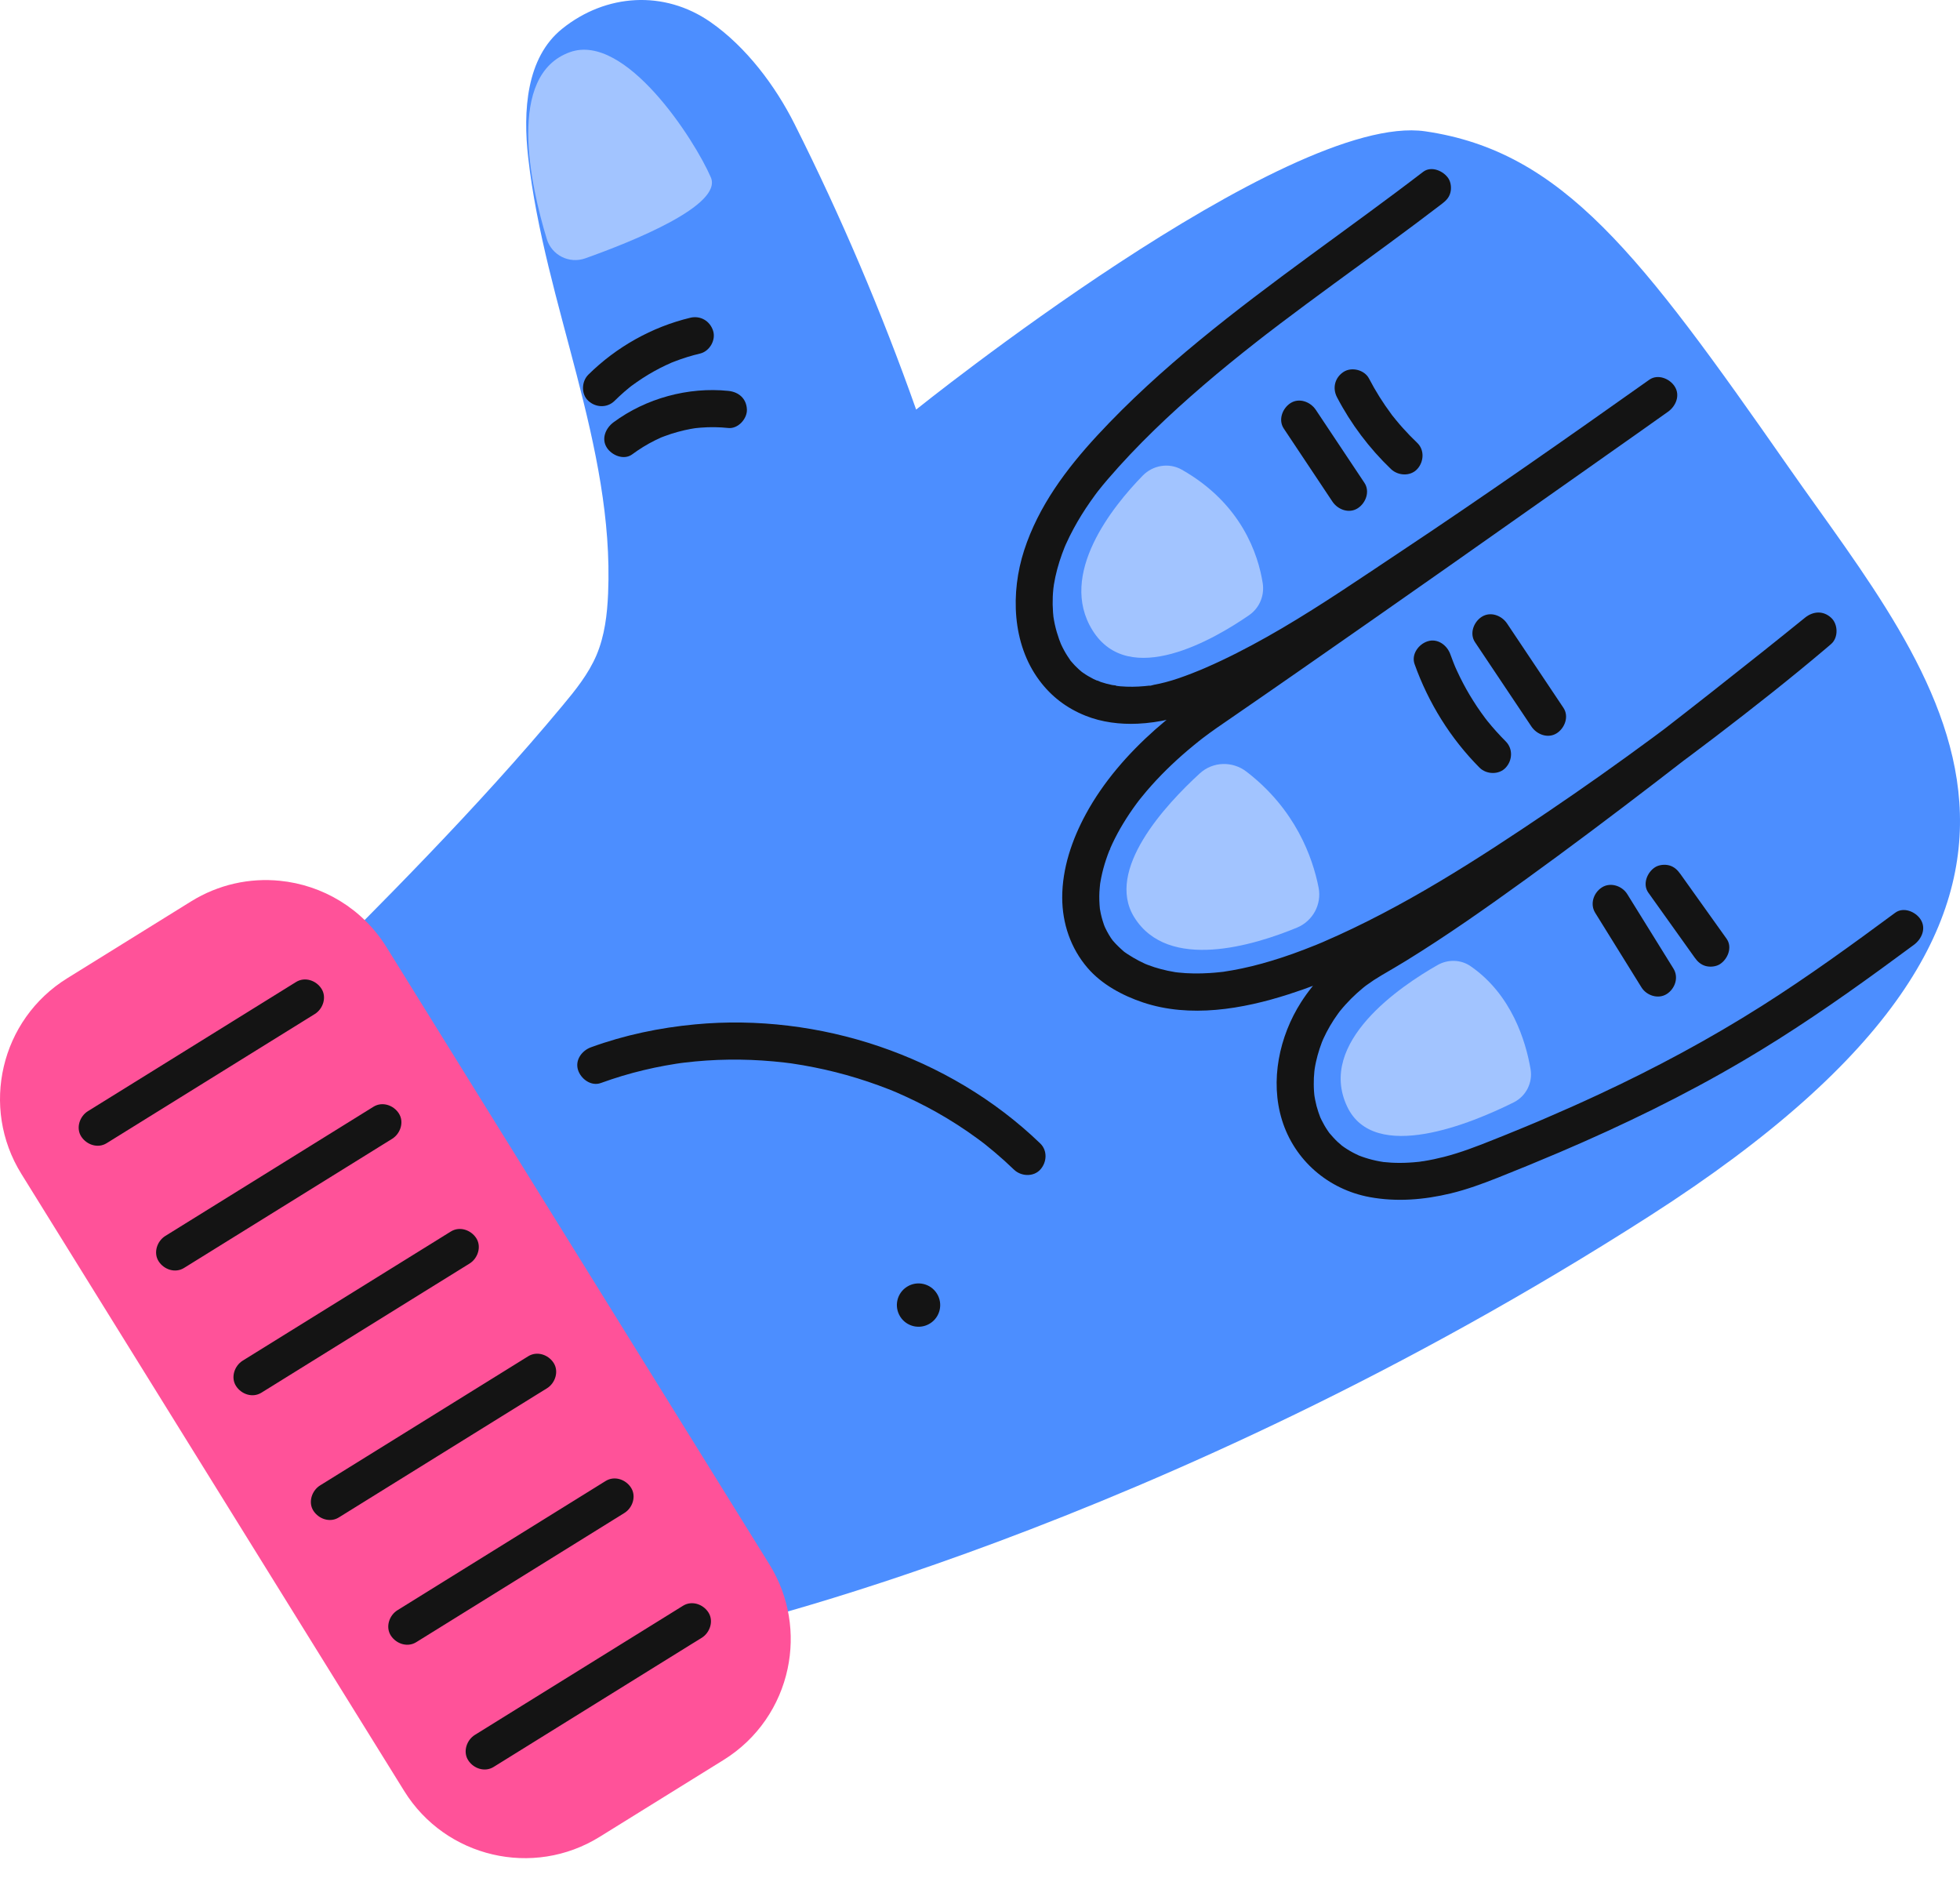
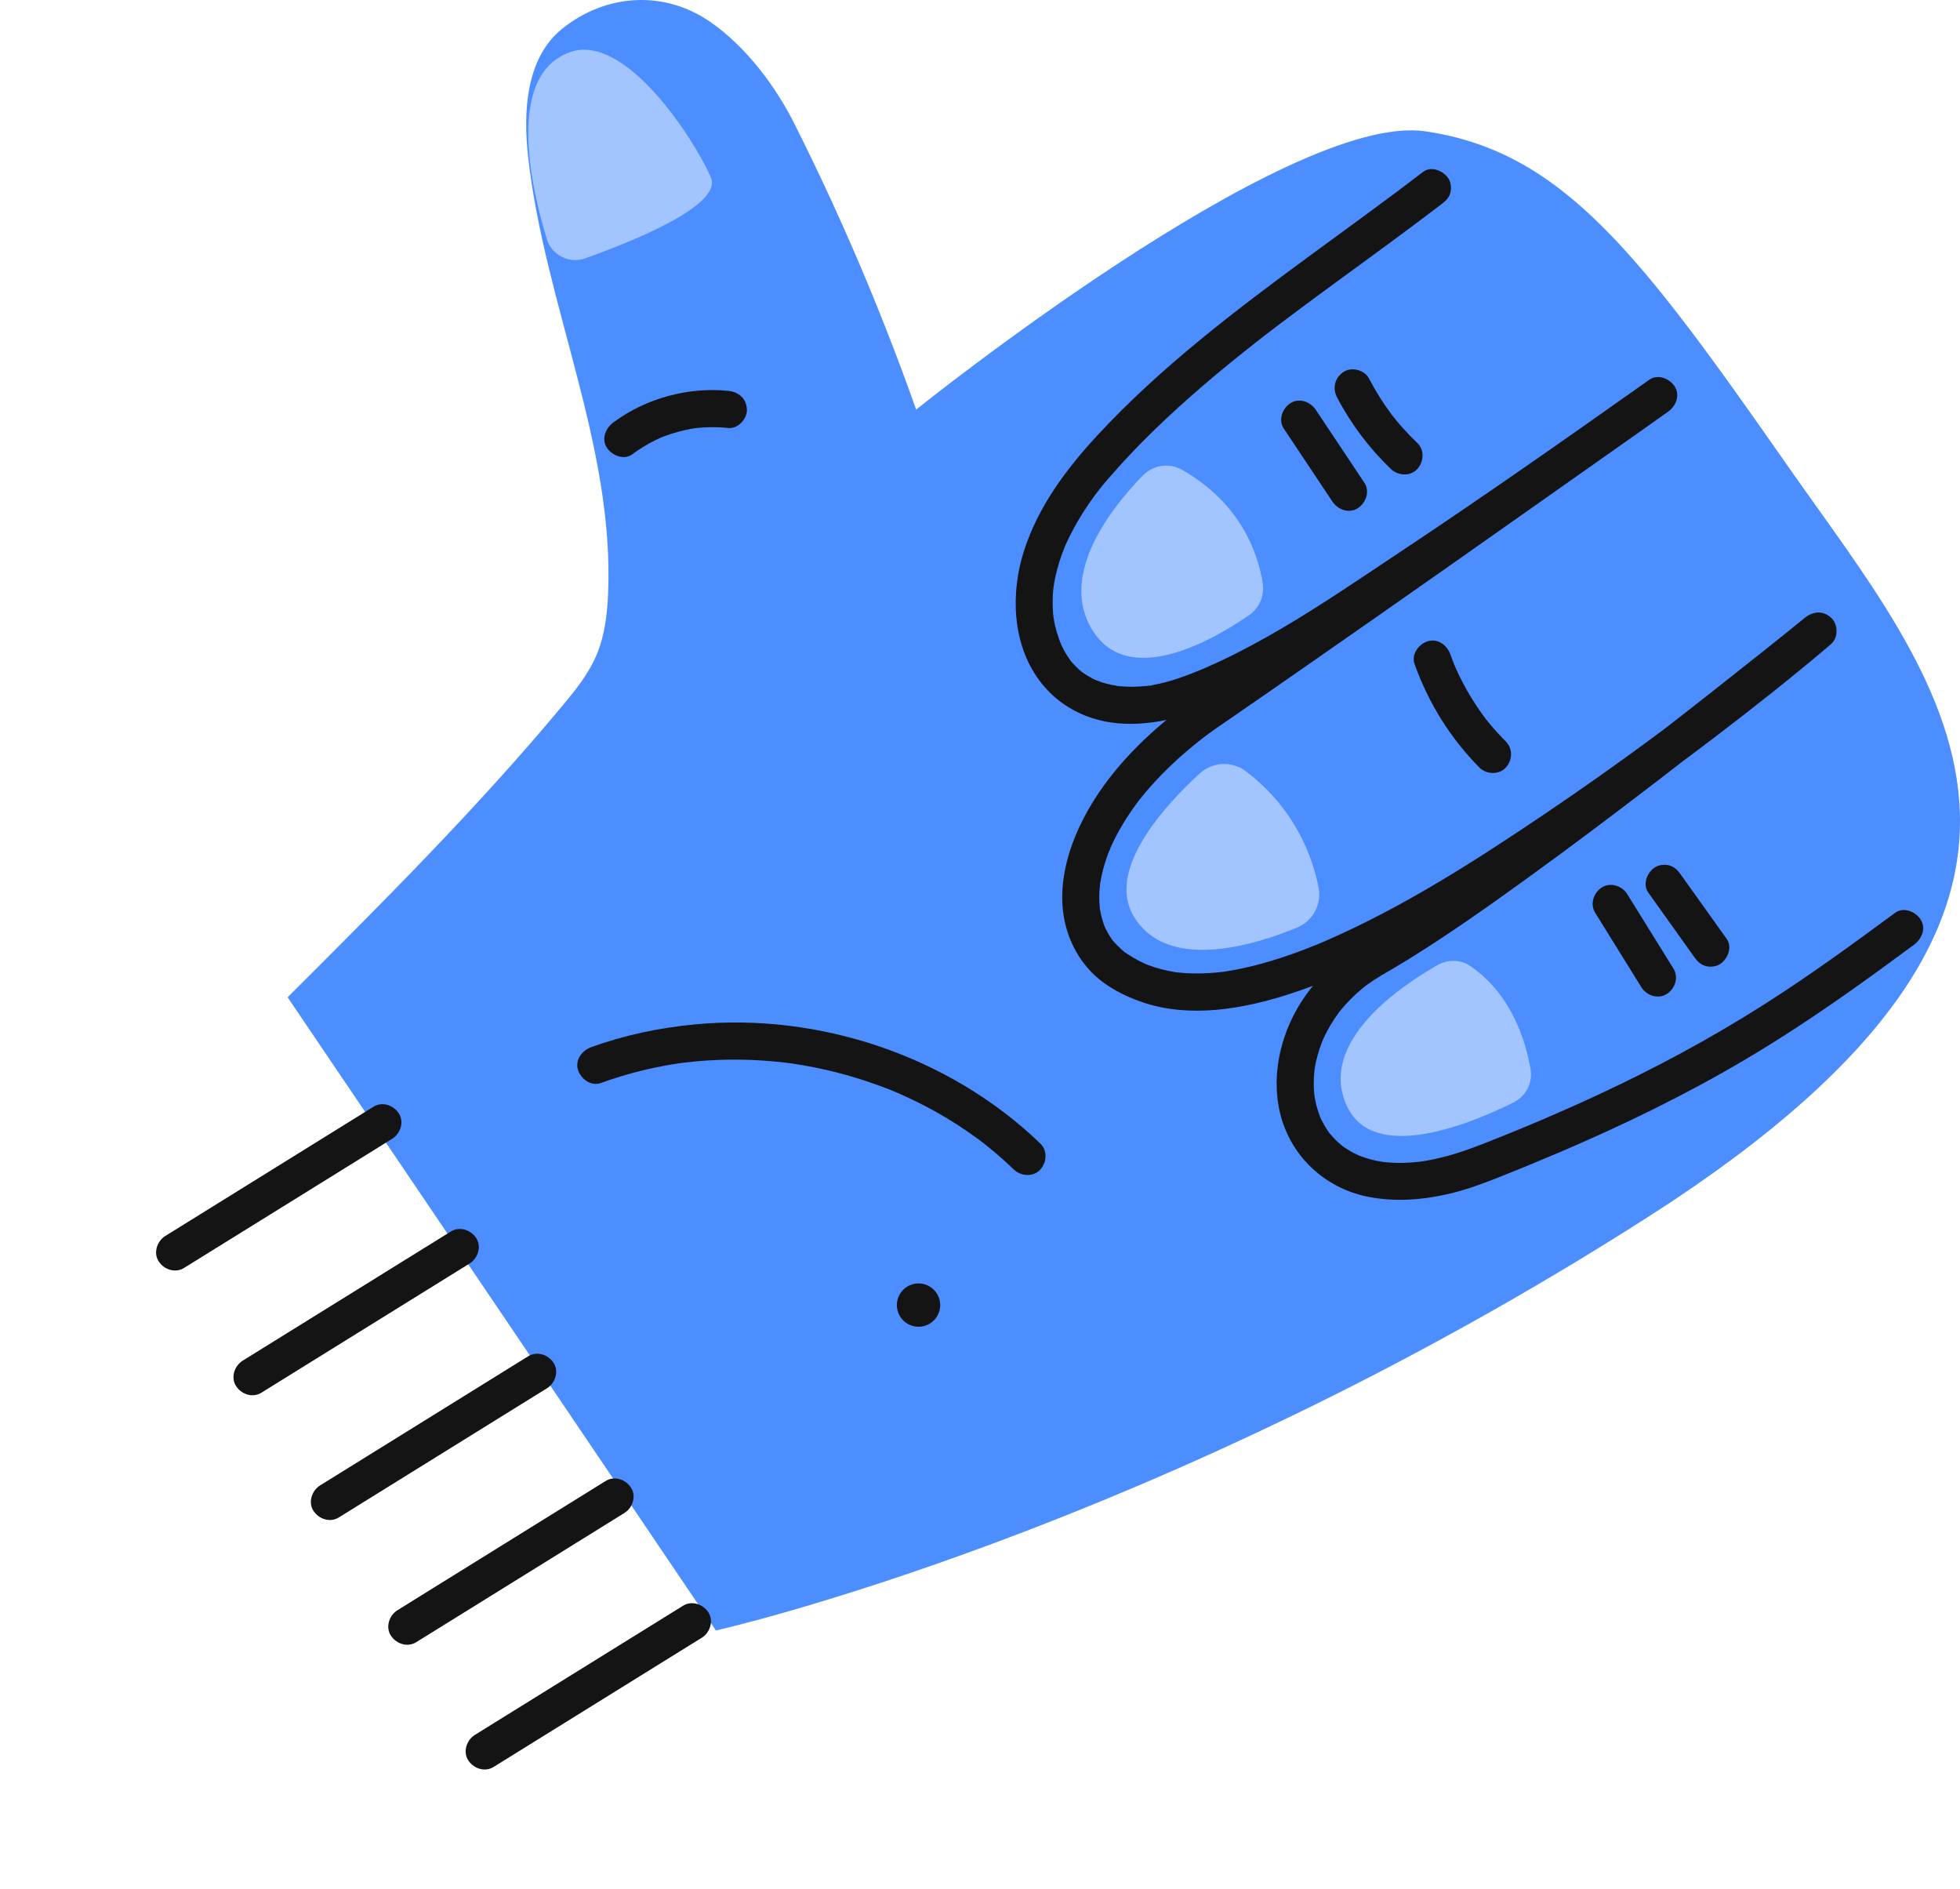
<svg xmlns="http://www.w3.org/2000/svg" width="55" height="53" viewBox="0 0 55 53" fill="none">
  <path d="M8.071 27.98C10.723 25.334 13.379 22.685 15.777 19.807C16.146 19.365 16.514 18.909 16.739 18.379C16.968 17.837 17.039 17.242 17.064 16.654C17.242 12.497 15.288 8.549 14.821 4.414C14.675 3.123 14.761 1.622 15.774 0.808C17.002 -0.18 18.639 -0.285 19.939 0.62C20.938 1.316 21.758 2.407 22.3 3.488C23.602 6.081 24.741 8.756 25.708 11.491C25.708 11.491 36.126 3.122 39.992 3.684C43.858 4.247 46.033 7.155 50.182 13.096C54.331 19.037 60.13 25.25 46.287 34.117C32.444 42.984 20.089 45.745 20.089 45.745L8.071 27.98Z" fill="#4C8EFF" />
  <path d="M15.343 6.704C15.481 7.161 15.974 7.408 16.424 7.248C17.767 6.77 20.284 5.757 19.947 4.976C19.49 3.918 17.552 0.91 15.997 1.462C14.195 2.102 14.888 5.204 15.343 6.704Z" fill="#A2C4FF" />
  <path d="M16.861 30.385C17.254 30.242 17.655 30.121 18.062 30.024C18.265 29.975 18.469 29.932 18.675 29.895C18.777 29.876 18.88 29.859 18.983 29.843C19.029 29.836 19.074 29.83 19.119 29.823C19.194 29.812 19.022 29.836 19.097 29.826C19.13 29.822 19.162 29.818 19.194 29.814C20.024 29.713 20.864 29.702 21.697 29.778C21.801 29.787 21.905 29.798 22.009 29.81C22.054 29.815 22.1 29.821 22.145 29.827C22.221 29.835 22.049 29.813 22.124 29.823C22.156 29.828 22.188 29.832 22.221 29.837C22.428 29.867 22.634 29.903 22.839 29.944C23.25 30.025 23.656 30.128 24.056 30.251C24.256 30.313 24.454 30.379 24.651 30.451C24.743 30.485 24.835 30.52 24.926 30.555C24.974 30.574 25.023 30.594 25.071 30.613C25.095 30.623 25.119 30.634 25.144 30.643C25.213 30.672 25.028 30.593 25.146 30.644C25.529 30.811 25.905 30.994 26.269 31.198C26.679 31.428 27.074 31.683 27.453 31.962C27.494 31.993 27.536 32.025 27.578 32.056C27.654 32.113 27.579 32.055 27.566 32.046C27.593 32.064 27.618 32.087 27.643 32.106C27.735 32.179 27.826 32.254 27.916 32.33C28.101 32.486 28.28 32.648 28.454 32.816C28.651 33.005 28.997 33.026 29.19 32.816C29.378 32.611 29.399 32.282 29.19 32.08C27.908 30.846 26.351 29.928 24.668 29.356C23.022 28.797 21.238 28.576 19.506 28.74C18.509 28.834 17.526 29.039 16.585 29.382C16.33 29.474 16.13 29.739 16.221 30.022C16.302 30.272 16.588 30.485 16.861 30.385Z" fill="#141414" />
-   <path d="M17.245 11.247C17.332 11.161 17.421 11.078 17.512 10.998C17.561 10.956 17.61 10.914 17.66 10.874C17.683 10.856 17.705 10.838 17.728 10.82C17.692 10.849 17.682 10.854 17.725 10.823C17.927 10.675 18.136 10.537 18.355 10.416C18.461 10.357 18.57 10.301 18.68 10.249C18.731 10.224 18.784 10.201 18.836 10.178C18.886 10.156 18.873 10.164 18.83 10.18C18.864 10.167 18.897 10.154 18.93 10.141C19.164 10.05 19.403 9.977 19.647 9.919C19.912 9.855 20.095 9.54 20.01 9.279C19.921 9.003 19.654 8.847 19.37 8.915C18.294 9.173 17.297 9.734 16.51 10.511C16.316 10.703 16.303 11.058 16.51 11.247C16.718 11.438 17.038 11.451 17.245 11.247Z" fill="#141414" />
  <path d="M17.741 12.747C17.943 12.598 18.156 12.466 18.382 12.354C18.44 12.325 18.499 12.299 18.557 12.272C18.516 12.291 18.501 12.295 18.552 12.274C18.585 12.261 18.619 12.248 18.652 12.236C18.773 12.19 18.896 12.151 19.021 12.117C19.139 12.084 19.258 12.057 19.377 12.035C19.413 12.029 19.448 12.023 19.483 12.017C19.496 12.015 19.589 12.003 19.521 12.011C19.452 12.019 19.546 12.009 19.558 12.008C19.594 12.004 19.63 12 19.666 11.998C19.923 11.977 20.182 11.981 20.439 12.008C20.71 12.036 20.971 11.748 20.959 11.487C20.945 11.181 20.73 10.997 20.439 10.967C19.313 10.851 18.126 11.175 17.216 11.848C16.998 12.01 16.866 12.306 17.029 12.56C17.168 12.776 17.507 12.92 17.741 12.747Z" fill="#141414" />
  <path d="M26.292 36.295C26.469 36.581 26.381 36.955 26.096 37.132C25.811 37.309 25.436 37.221 25.259 36.936C25.082 36.651 25.169 36.276 25.455 36.099C25.74 35.922 26.115 36.01 26.292 36.295Z" fill="#141414" />
-   <path d="M40.197 5.271C36.989 7.733 33.465 9.944 30.778 13.008C29.532 14.43 28.489 16.445 29.312 18.308C30.024 19.919 31.825 20.041 33.319 19.494C35.582 18.666 37.684 17.173 39.685 15.848C42.003 14.312 44.276 12.71 46.544 11.103C46.544 11.103 37.926 17.201 34.022 19.875C30.117 22.548 29.452 25.918 31.348 27.197C33.244 28.476 36.311 27.927 41.608 24.59C46.905 21.253 51.016 17.7 51.016 17.7C51.016 17.7 42.384 24.709 38.567 26.877C34.75 29.045 35.898 34.891 41.641 32.639C47.566 30.315 50.251 28.417 53.444 26.057" fill="#4C8EFF" />
  <path d="M39.934 4.822C37.853 6.418 35.678 7.889 33.652 9.556C32.646 10.383 31.678 11.259 30.793 12.215C29.92 13.159 29.141 14.202 28.739 15.439C28.355 16.623 28.397 18.059 29.165 19.089C29.502 19.542 29.932 19.868 30.455 20.078C30.915 20.264 31.432 20.327 31.925 20.304C33.14 20.249 34.285 19.707 35.349 19.16C36.55 18.543 37.685 17.805 38.809 17.057C41.205 15.461 43.578 13.836 45.928 12.174C46.221 11.967 46.514 11.759 46.806 11.552C47.028 11.395 47.155 11.091 46.993 10.841C46.851 10.62 46.519 10.486 46.281 10.654C45.759 11.024 45.236 11.393 44.713 11.762C43.481 12.632 42.248 13.501 41.014 14.368C39.561 15.39 38.106 16.41 36.648 17.426C36 17.878 35.352 18.328 34.702 18.777C33.922 19.316 33.13 19.836 32.419 20.466C31.655 21.143 30.961 21.937 30.472 22.837C30.083 23.553 29.807 24.359 29.807 25.181C29.808 25.906 30.043 26.601 30.516 27.153C30.916 27.62 31.499 27.932 32.075 28.125C33.395 28.566 34.867 28.312 36.158 27.897C38.315 27.205 40.31 26.036 42.21 24.824C44.242 23.529 46.212 22.137 48.128 20.676C49.186 19.868 50.234 19.044 51.25 18.183C51.295 18.145 51.34 18.107 51.384 18.068C51.591 17.889 51.581 17.513 51.384 17.332C51.159 17.125 50.875 17.148 50.648 17.332C50.255 17.651 49.859 17.968 49.463 18.284C48.499 19.052 47.53 19.814 46.556 20.568C46.518 20.597 46.48 20.626 46.443 20.655C46.419 20.674 46.366 20.715 46.473 20.632C46.456 20.645 46.439 20.658 46.422 20.671C46.346 20.73 46.27 20.789 46.193 20.848C46.047 20.961 45.9 21.074 45.753 21.186C45.444 21.423 45.133 21.659 44.823 21.894C44.202 22.365 43.577 22.831 42.949 23.292C41.794 24.138 40.628 24.973 39.423 25.747C39.176 25.905 38.928 26.061 38.676 26.212C38.426 26.362 38.168 26.499 37.929 26.665C37.366 27.055 36.881 27.538 36.511 28.116C35.897 29.076 35.633 30.321 35.975 31.427C36.325 32.556 37.274 33.371 38.434 33.586C39.192 33.726 39.963 33.662 40.71 33.482C41.163 33.373 41.599 33.212 42.032 33.041C42.614 32.81 43.193 32.572 43.77 32.326C45.531 31.574 47.257 30.737 48.908 29.765C50.249 28.977 51.531 28.097 52.788 27.182C53.096 26.958 53.402 26.733 53.708 26.507C53.926 26.345 54.058 26.048 53.894 25.795C53.755 25.579 53.416 25.435 53.182 25.608C51.959 26.512 50.727 27.406 49.442 28.22C47.972 29.151 46.437 29.974 44.859 30.708C44.377 30.933 43.89 31.15 43.401 31.36C43.341 31.386 43.282 31.412 43.222 31.437C43.191 31.45 43.161 31.463 43.131 31.476C43.12 31.48 43.026 31.52 43.08 31.497C43.146 31.47 42.995 31.533 43.004 31.529C42.973 31.542 42.942 31.555 42.911 31.568C42.841 31.597 42.771 31.626 42.701 31.655C42.428 31.768 42.154 31.879 41.879 31.988C41.433 32.166 40.986 32.339 40.519 32.458C40.331 32.506 40.142 32.546 39.951 32.577C39.908 32.583 39.864 32.586 39.823 32.596C39.831 32.594 39.955 32.58 39.866 32.59C39.846 32.592 39.825 32.594 39.804 32.597C39.713 32.607 39.622 32.614 39.53 32.619C39.368 32.628 39.206 32.629 39.044 32.62C38.972 32.616 38.9 32.609 38.828 32.602C38.696 32.589 38.922 32.619 38.837 32.604C38.795 32.596 38.752 32.591 38.71 32.583C38.574 32.558 38.438 32.524 38.306 32.481C38.246 32.462 38.188 32.441 38.13 32.418C38.011 32.373 38.236 32.468 38.138 32.422C38.107 32.407 38.076 32.393 38.046 32.378C37.934 32.324 37.827 32.261 37.724 32.191C37.701 32.175 37.678 32.158 37.654 32.141C37.556 32.072 37.747 32.22 37.667 32.152C37.622 32.113 37.576 32.075 37.533 32.035C37.447 31.954 37.371 31.867 37.294 31.777C37.248 31.722 37.382 31.899 37.307 31.793C37.292 31.771 37.276 31.749 37.26 31.726C37.226 31.676 37.193 31.624 37.163 31.571C37.136 31.523 37.11 31.475 37.086 31.427C37.072 31.399 37.059 31.371 37.046 31.343C36.995 31.236 37.088 31.455 37.054 31.364C37.013 31.254 36.974 31.145 36.944 31.031C36.929 30.974 36.916 30.916 36.905 30.858C36.899 30.831 36.894 30.803 36.89 30.776C36.885 30.75 36.868 30.63 36.883 30.74C36.899 30.854 36.883 30.727 36.88 30.704C36.878 30.676 36.875 30.648 36.873 30.619C36.869 30.555 36.866 30.491 36.866 30.426C36.864 30.302 36.87 30.179 36.883 30.055C36.886 30.026 36.892 29.997 36.893 29.968C36.893 29.964 36.87 30.117 36.883 30.04C36.886 30.025 36.888 30.01 36.89 29.996C36.9 29.929 36.913 29.863 36.927 29.797C36.955 29.67 36.989 29.545 37.03 29.421C37.049 29.362 37.07 29.304 37.092 29.246C37.103 29.217 37.117 29.188 37.127 29.158C37.068 29.33 37.111 29.196 37.131 29.152C37.246 28.9 37.386 28.66 37.55 28.435C37.569 28.408 37.592 28.382 37.61 28.354C37.52 28.492 37.579 28.395 37.607 28.36C37.656 28.3 37.706 28.241 37.758 28.184C37.858 28.073 37.964 27.967 38.075 27.866C38.131 27.815 38.189 27.765 38.249 27.716C38.277 27.693 38.306 27.67 38.334 27.648C38.384 27.607 38.243 27.716 38.295 27.678C38.314 27.665 38.332 27.65 38.351 27.637C38.485 27.539 38.624 27.448 38.767 27.364C38.998 27.228 39.23 27.095 39.458 26.954C40.605 26.248 41.708 25.47 42.799 24.682C44.038 23.787 45.26 22.867 46.473 21.936C47.543 21.114 48.607 20.283 49.664 19.445C50.214 19.008 50.764 18.57 51.31 18.128C51.335 18.108 51.359 18.088 51.384 18.068C51.139 17.823 50.893 17.578 50.648 17.332C49.978 17.912 49.284 18.465 48.588 19.014C48.417 19.148 48.246 19.282 48.074 19.415C48.036 19.445 47.998 19.474 47.96 19.503C48.077 19.414 47.912 19.54 47.89 19.557C47.794 19.631 47.698 19.704 47.603 19.777C47.193 20.09 46.779 20.4 46.364 20.706C45.4 21.417 44.422 22.109 43.43 22.78C41.432 24.13 39.378 25.455 37.159 26.414C37.136 26.424 37.112 26.434 37.089 26.445C36.973 26.495 37.164 26.413 37.09 26.444C37.038 26.466 36.986 26.487 36.934 26.509C36.822 26.555 36.709 26.599 36.595 26.642C36.39 26.721 36.184 26.795 35.976 26.863C35.606 26.985 35.23 27.091 34.849 27.171C34.679 27.207 34.509 27.237 34.338 27.263C34.195 27.285 34.458 27.249 34.316 27.266C34.281 27.27 34.246 27.274 34.211 27.277C34.126 27.286 34.041 27.294 33.955 27.299C33.654 27.319 33.351 27.317 33.051 27.284C33.021 27.28 32.992 27.276 32.962 27.273C33.159 27.289 33.015 27.28 32.969 27.273C32.901 27.262 32.834 27.249 32.767 27.235C32.639 27.208 32.514 27.174 32.39 27.135C32.328 27.115 32.267 27.093 32.206 27.07C32.178 27.059 32.15 27.047 32.121 27.036C32.052 27.009 32.194 27.067 32.189 27.065C32.172 27.056 32.152 27.049 32.134 27.041C32.018 26.988 31.905 26.93 31.796 26.865C31.744 26.835 31.694 26.803 31.643 26.77C31.616 26.752 31.588 26.733 31.561 26.714C31.544 26.702 31.528 26.69 31.512 26.678C31.442 26.628 31.611 26.762 31.543 26.701C31.431 26.603 31.326 26.505 31.229 26.391C31.151 26.301 31.284 26.47 31.239 26.407C31.217 26.376 31.195 26.345 31.173 26.314C31.133 26.253 31.096 26.191 31.062 26.127C31.046 26.097 31.03 26.067 31.016 26.035C31.005 26.013 30.953 25.896 30.995 25.993C31.037 26.089 30.988 25.971 30.979 25.947C30.966 25.91 30.954 25.873 30.943 25.836C30.922 25.768 30.904 25.7 30.889 25.63C30.881 25.591 30.874 25.552 30.867 25.512C30.844 25.387 30.878 25.634 30.865 25.506C30.849 25.346 30.843 25.187 30.851 25.027C30.855 24.947 30.864 24.869 30.871 24.79C30.878 24.706 30.864 24.844 30.863 24.847C30.869 24.826 30.87 24.802 30.873 24.78C30.881 24.73 30.89 24.68 30.9 24.63C30.935 24.455 30.982 24.282 31.039 24.112C31.07 24.02 31.103 23.929 31.139 23.84C31.147 23.821 31.158 23.8 31.163 23.782C31.132 23.896 31.132 23.854 31.147 23.819C31.171 23.765 31.195 23.711 31.22 23.658C31.309 23.47 31.408 23.287 31.515 23.11C31.634 22.913 31.762 22.723 31.898 22.539C31.913 22.519 31.929 22.499 31.944 22.479C32.018 22.378 31.894 22.541 31.943 22.478C31.979 22.433 32.015 22.387 32.052 22.343C32.136 22.24 32.221 22.139 32.309 22.041C32.67 21.637 33.066 21.265 33.484 20.922C33.538 20.877 33.592 20.834 33.647 20.79C33.671 20.77 33.696 20.751 33.721 20.732C33.647 20.79 33.729 20.726 33.748 20.711C33.877 20.613 34.008 20.517 34.141 20.424C34.292 20.318 34.445 20.214 34.597 20.11C35.202 19.694 35.806 19.275 36.409 18.856C37.825 17.872 39.237 16.883 40.648 15.893C41.953 14.976 43.256 14.059 44.558 13.14C45.274 12.635 45.989 12.13 46.704 11.624C46.738 11.6 46.772 11.576 46.806 11.552C46.631 11.253 46.456 10.953 46.281 10.654C43.966 12.294 41.644 13.922 39.281 15.492C38.188 16.219 37.105 16.961 35.974 17.626C35.419 17.952 34.852 18.26 34.27 18.535C34.123 18.605 33.974 18.672 33.824 18.737C33.794 18.75 33.764 18.763 33.734 18.776C33.82 18.739 33.722 18.781 33.701 18.79C33.618 18.824 33.535 18.857 33.452 18.89C33.205 18.986 32.956 19.076 32.7 19.142C32.595 19.169 32.49 19.193 32.384 19.212C32.359 19.217 32.232 19.257 32.209 19.242C32.228 19.254 32.317 19.229 32.241 19.237C32.2 19.242 32.159 19.247 32.118 19.25C31.893 19.271 31.666 19.274 31.44 19.255C31.406 19.252 31.372 19.248 31.338 19.244C31.266 19.237 31.35 19.225 31.375 19.249C31.356 19.23 31.238 19.226 31.209 19.219C31.1 19.197 30.992 19.168 30.887 19.133C30.862 19.125 30.753 19.068 30.731 19.075C30.763 19.065 30.828 19.119 30.765 19.088C30.735 19.073 30.704 19.06 30.675 19.045C30.577 18.995 30.481 18.939 30.391 18.875C30.395 18.878 30.336 18.837 30.337 18.836C30.335 18.839 30.431 18.913 30.337 18.834C30.298 18.802 30.26 18.768 30.224 18.732C30.186 18.697 30.15 18.659 30.116 18.621C30.096 18.599 30.078 18.577 30.058 18.555C29.97 18.457 30.101 18.621 30.041 18.535C29.978 18.443 29.917 18.352 29.864 18.254C29.832 18.198 29.805 18.14 29.777 18.081C29.739 18.002 29.77 18.067 29.777 18.084C29.756 18.034 29.737 17.983 29.719 17.933C29.671 17.798 29.631 17.66 29.6 17.52C29.584 17.448 29.572 17.375 29.56 17.302C29.563 17.321 29.571 17.41 29.561 17.309C29.556 17.265 29.552 17.222 29.549 17.178C29.538 17.033 29.536 16.887 29.542 16.741C29.545 16.676 29.549 16.61 29.556 16.545C29.559 16.509 29.564 16.473 29.567 16.437C29.555 16.565 29.571 16.419 29.574 16.401C29.621 16.11 29.7 15.824 29.8 15.547C29.823 15.484 29.847 15.421 29.872 15.359C29.882 15.334 29.922 15.242 29.88 15.338C29.892 15.31 29.904 15.283 29.917 15.255C29.982 15.111 30.052 14.969 30.128 14.83C30.268 14.57 30.425 14.319 30.594 14.077C30.637 14.015 30.681 13.954 30.725 13.894C30.747 13.864 30.77 13.834 30.792 13.804C30.808 13.783 30.87 13.704 30.807 13.785C30.898 13.669 30.991 13.555 31.088 13.443C31.904 12.494 32.817 11.628 33.766 10.813C34.248 10.398 34.743 9.997 35.244 9.604C35.3 9.56 35.357 9.516 35.413 9.472C35.445 9.447 35.476 9.423 35.508 9.399C35.438 9.453 35.504 9.402 35.516 9.392C35.656 9.286 35.795 9.179 35.934 9.073C36.176 8.89 36.419 8.709 36.662 8.528C37.679 7.774 38.708 7.037 39.721 6.279C39.968 6.095 40.214 5.908 40.459 5.721C40.572 5.634 40.659 5.552 40.698 5.41C40.733 5.285 40.717 5.119 40.646 5.009C40.509 4.796 40.165 4.645 39.934 4.822Z" fill="#141414" />
  <path d="M39.695 18.633C40.085 19.722 40.7 20.715 41.517 21.537C41.709 21.73 42.063 21.744 42.253 21.537C42.444 21.329 42.458 21.007 42.253 20.801C42.073 20.62 41.902 20.431 41.742 20.233C41.719 20.204 41.697 20.176 41.675 20.147C41.704 20.184 41.706 20.189 41.676 20.148C41.637 20.096 41.598 20.043 41.56 19.989C41.484 19.883 41.411 19.774 41.342 19.663C41.205 19.448 41.081 19.225 40.968 18.996C40.939 18.937 40.911 18.878 40.884 18.819C40.872 18.792 40.86 18.766 40.848 18.739C40.844 18.729 40.806 18.643 40.831 18.701C40.859 18.766 40.812 18.654 40.807 18.642C40.796 18.615 40.785 18.588 40.775 18.561C40.748 18.493 40.723 18.425 40.698 18.356C40.607 18.101 40.34 17.901 40.059 17.993C39.807 18.074 39.597 18.358 39.695 18.633Z" fill="#141414" />
-   <path d="M41.391 18.018C41.919 18.807 42.446 19.595 42.974 20.384C43.125 20.61 43.44 20.729 43.686 20.571C43.911 20.426 44.034 20.101 43.872 19.859C43.345 19.07 42.817 18.282 42.29 17.493C42.139 17.267 41.824 17.148 41.578 17.306C41.353 17.451 41.229 17.776 41.391 18.018Z" fill="#141414" />
  <path d="M36.024 12.023C36.479 12.706 36.934 13.389 37.389 14.072C37.54 14.299 37.855 14.418 38.101 14.259C38.326 14.114 38.449 13.79 38.288 13.547C37.833 12.864 37.378 12.181 36.923 11.498C36.772 11.272 36.456 11.153 36.211 11.311C35.986 11.457 35.863 11.781 36.024 12.023Z" fill="#141414" />
  <path d="M37.518 11.145C37.907 11.892 38.425 12.579 39.033 13.161C39.23 13.349 39.576 13.371 39.769 13.161C39.956 12.957 39.979 12.626 39.769 12.425C39.628 12.291 39.493 12.151 39.363 12.006C39.297 11.932 39.231 11.856 39.168 11.778C39.136 11.739 39.105 11.7 39.074 11.661C39.022 11.596 39.092 11.688 39.094 11.688C39.09 11.689 39.047 11.626 39.044 11.621C38.808 11.305 38.598 10.97 38.416 10.62C38.29 10.378 37.932 10.286 37.704 10.433C37.458 10.592 37.383 10.886 37.518 11.145Z" fill="#141414" />
  <path d="M44.763 25.61C45.196 26.307 45.628 27.004 46.061 27.701C46.204 27.932 46.532 28.042 46.773 27.887C47.004 27.738 47.113 27.423 46.959 27.175C46.527 26.479 46.094 25.781 45.662 25.084C45.518 24.853 45.19 24.743 44.95 24.898C44.718 25.047 44.61 25.362 44.763 25.61Z" fill="#141414" />
  <path d="M46.254 25.044C46.687 25.651 47.12 26.257 47.553 26.864C47.633 26.977 47.726 27.065 47.864 27.103C47.988 27.137 48.154 27.122 48.264 27.05C48.484 26.909 48.62 26.576 48.451 26.339C48.018 25.732 47.585 25.126 47.152 24.519C47.072 24.407 46.979 24.318 46.842 24.28C46.717 24.246 46.551 24.261 46.441 24.333C46.221 24.474 46.085 24.807 46.254 25.044Z" fill="#141414" />
  <path d="M33.162 13.177C32.803 12.974 32.353 13.05 32.066 13.344C31.223 14.208 29.68 16.116 30.657 17.684C31.685 19.334 34.078 17.932 35.053 17.258C35.344 17.057 35.488 16.707 35.433 16.358C35.307 15.562 34.843 14.13 33.162 13.177Z" fill="#A2C4FF" />
  <path d="M34.978 21.65C34.586 21.348 34.035 21.363 33.67 21.697C32.706 22.579 31.006 24.41 31.828 25.734C32.779 27.267 35.195 26.521 36.394 26.026C36.839 25.842 37.095 25.372 37.001 24.9C36.834 24.055 36.355 22.708 34.978 21.65Z" fill="#A2C4FF" />
  <path d="M41.269 27.109C40.994 26.918 40.632 26.91 40.341 27.075C39.31 27.661 36.952 29.242 37.802 31.044C38.562 32.656 41.299 31.515 42.475 30.929C42.823 30.756 43.015 30.376 42.949 29.993C42.815 29.213 42.421 27.907 41.269 27.109Z" fill="#A2C4FF" />
-   <path d="M20.305 49.377L16.83 51.533C15.895 52.114 14.813 52.26 13.82 52.027C12.826 51.794 11.922 51.183 11.342 50.248L2.9 36.643L0.599 32.934C0.019 32 -0.127 30.918 0.106 29.924C0.338 28.931 0.95 28.027 1.885 27.447L5.36 25.291C6.135 24.81 7.01 24.627 7.852 24.711C9.043 24.829 10.168 25.481 10.847 26.576L17.01 36.509L21.59 43.89C22.155 44.8 22.308 45.85 22.101 46.821C21.883 47.845 21.264 48.782 20.305 49.377Z" fill="#FF5299" />
-   <path d="M2.992 32.074C4.507 31.134 6.023 30.193 7.538 29.253C7.97 28.985 8.402 28.718 8.833 28.45C9.065 28.306 9.175 27.978 9.02 27.738C8.871 27.506 8.556 27.398 8.308 27.551C8.23 27.6 8.151 27.648 8.072 27.697C7.841 27.841 7.731 28.169 7.886 28.409C8.035 28.641 8.35 28.75 8.597 28.596C8.676 28.547 8.755 28.498 8.833 28.45C8.658 28.15 8.483 27.851 8.308 27.551C6.793 28.491 5.278 29.431 3.762 30.372C3.33 30.64 2.898 30.907 2.467 31.175C2.235 31.319 2.125 31.647 2.28 31.887C2.43 32.119 2.745 32.227 2.992 32.074Z" fill="#141414" />
  <path d="M5.164 35.574C6.679 34.634 8.194 33.694 9.71 32.754C10.142 32.486 10.574 32.218 11.005 31.95C11.237 31.806 11.347 31.478 11.192 31.238C11.043 31.006 10.728 30.897 10.48 31.051C10.402 31.1 10.323 31.149 10.245 31.197C10.013 31.341 9.903 31.669 10.058 31.909C10.207 32.141 10.522 32.249 10.77 32.096C10.848 32.047 10.927 31.998 11.006 31.95C10.831 31.65 10.656 31.351 10.48 31.051C8.965 31.991 7.45 32.932 5.935 33.872C5.503 34.14 5.071 34.408 4.639 34.676C4.408 34.819 4.297 35.147 4.452 35.388C4.601 35.619 4.916 35.728 5.164 35.574Z" fill="#141414" />
  <path d="M7.335 39.074C8.851 38.134 10.366 37.193 11.881 36.253C12.313 35.985 12.745 35.718 13.177 35.45C13.002 35.15 12.827 34.85 12.652 34.551C12.573 34.6 12.494 34.649 12.416 34.697C12.184 34.841 12.074 35.169 12.229 35.409C12.378 35.641 12.694 35.75 12.941 35.596C13.02 35.547 13.098 35.498 13.177 35.45C13.408 35.306 13.519 34.978 13.364 34.737C13.214 34.506 12.899 34.398 12.652 34.551C11.137 35.491 9.621 36.431 8.106 37.371C7.674 37.639 7.242 37.907 6.81 38.175C6.579 38.319 6.468 38.647 6.624 38.887C6.773 39.119 7.088 39.227 7.335 39.074Z" fill="#141414" />
  <path d="M9.507 42.574C11.022 41.633 12.538 40.693 14.053 39.753C14.485 39.485 14.917 39.217 15.349 38.949C15.174 38.65 14.998 38.35 14.823 38.051C14.745 38.099 14.666 38.148 14.587 38.197C14.356 38.341 14.246 38.669 14.401 38.909C14.55 39.141 14.865 39.249 15.113 39.096C15.191 39.047 15.27 38.998 15.349 38.95C15.58 38.806 15.69 38.478 15.535 38.237C15.386 38.006 15.071 37.898 14.823 38.051C13.308 38.991 11.793 39.931 10.278 40.871C9.846 41.139 9.414 41.407 8.982 41.675C8.751 41.819 8.64 42.147 8.795 42.387C8.945 42.619 9.26 42.727 9.507 42.574Z" fill="#141414" />
  <path d="M11.679 46.074C13.194 45.134 14.71 44.194 16.225 43.253C16.657 42.985 17.089 42.717 17.52 42.449C17.752 42.306 17.862 41.978 17.707 41.738C17.558 41.506 17.243 41.397 16.995 41.551C16.916 41.6 16.838 41.649 16.759 41.697C16.528 41.841 16.417 42.169 16.573 42.409C16.722 42.641 17.037 42.749 17.284 42.596C17.363 42.547 17.442 42.498 17.52 42.449C17.345 42.15 17.17 41.851 16.995 41.551C15.48 42.491 13.965 43.432 12.449 44.372C12.018 44.64 11.585 44.908 11.154 45.176C10.922 45.319 10.812 45.647 10.967 45.887C11.117 46.119 11.431 46.227 11.679 46.074Z" fill="#141414" />
  <path d="M13.851 49.574C15.366 48.633 16.881 47.693 18.396 46.753C18.828 46.485 19.26 46.217 19.692 45.949C19.517 45.65 19.342 45.35 19.167 45.051C19.088 45.1 19.009 45.148 18.931 45.197C18.7 45.341 18.589 45.669 18.744 45.909C18.893 46.141 19.209 46.25 19.456 46.096C19.535 46.047 19.613 45.998 19.692 45.95C19.923 45.806 20.034 45.478 19.878 45.237C19.729 45.006 19.414 44.898 19.167 45.051C17.651 45.991 16.136 46.931 14.621 47.871C14.189 48.139 13.757 48.407 13.325 48.675C13.094 48.819 12.984 49.147 13.139 49.387C13.288 49.619 13.603 49.727 13.851 49.574Z" fill="#141414" />
</svg>